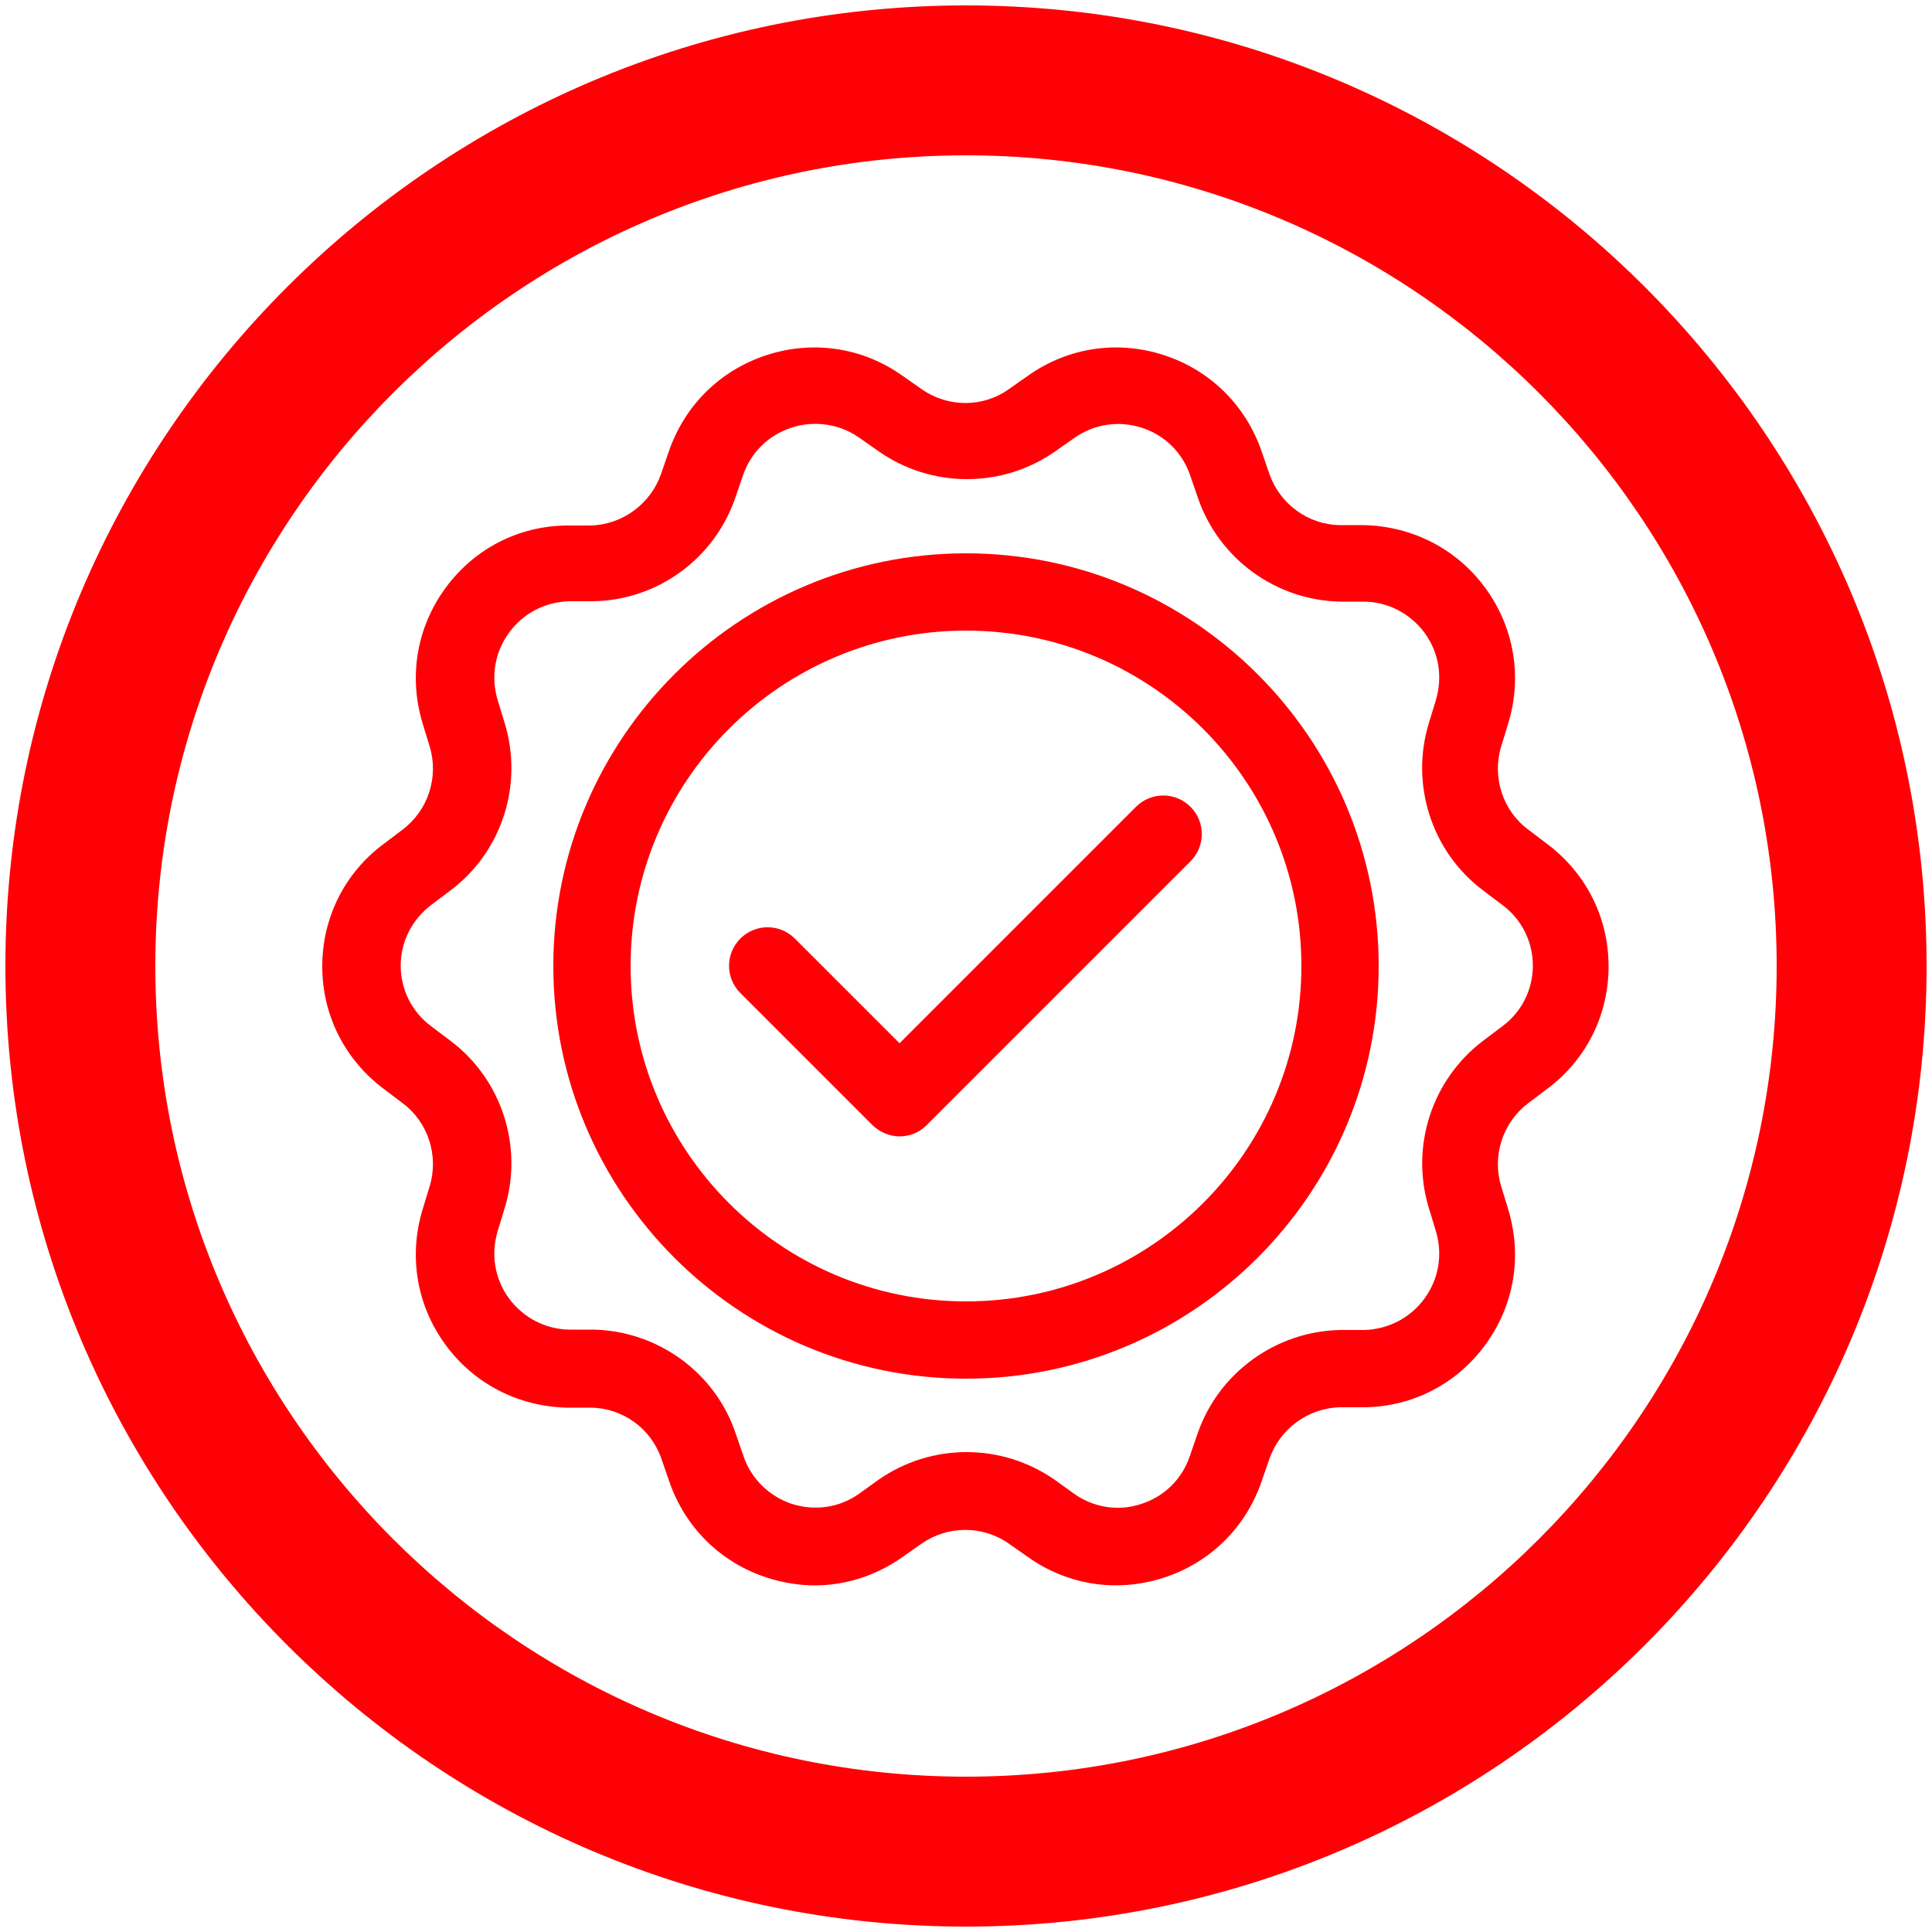
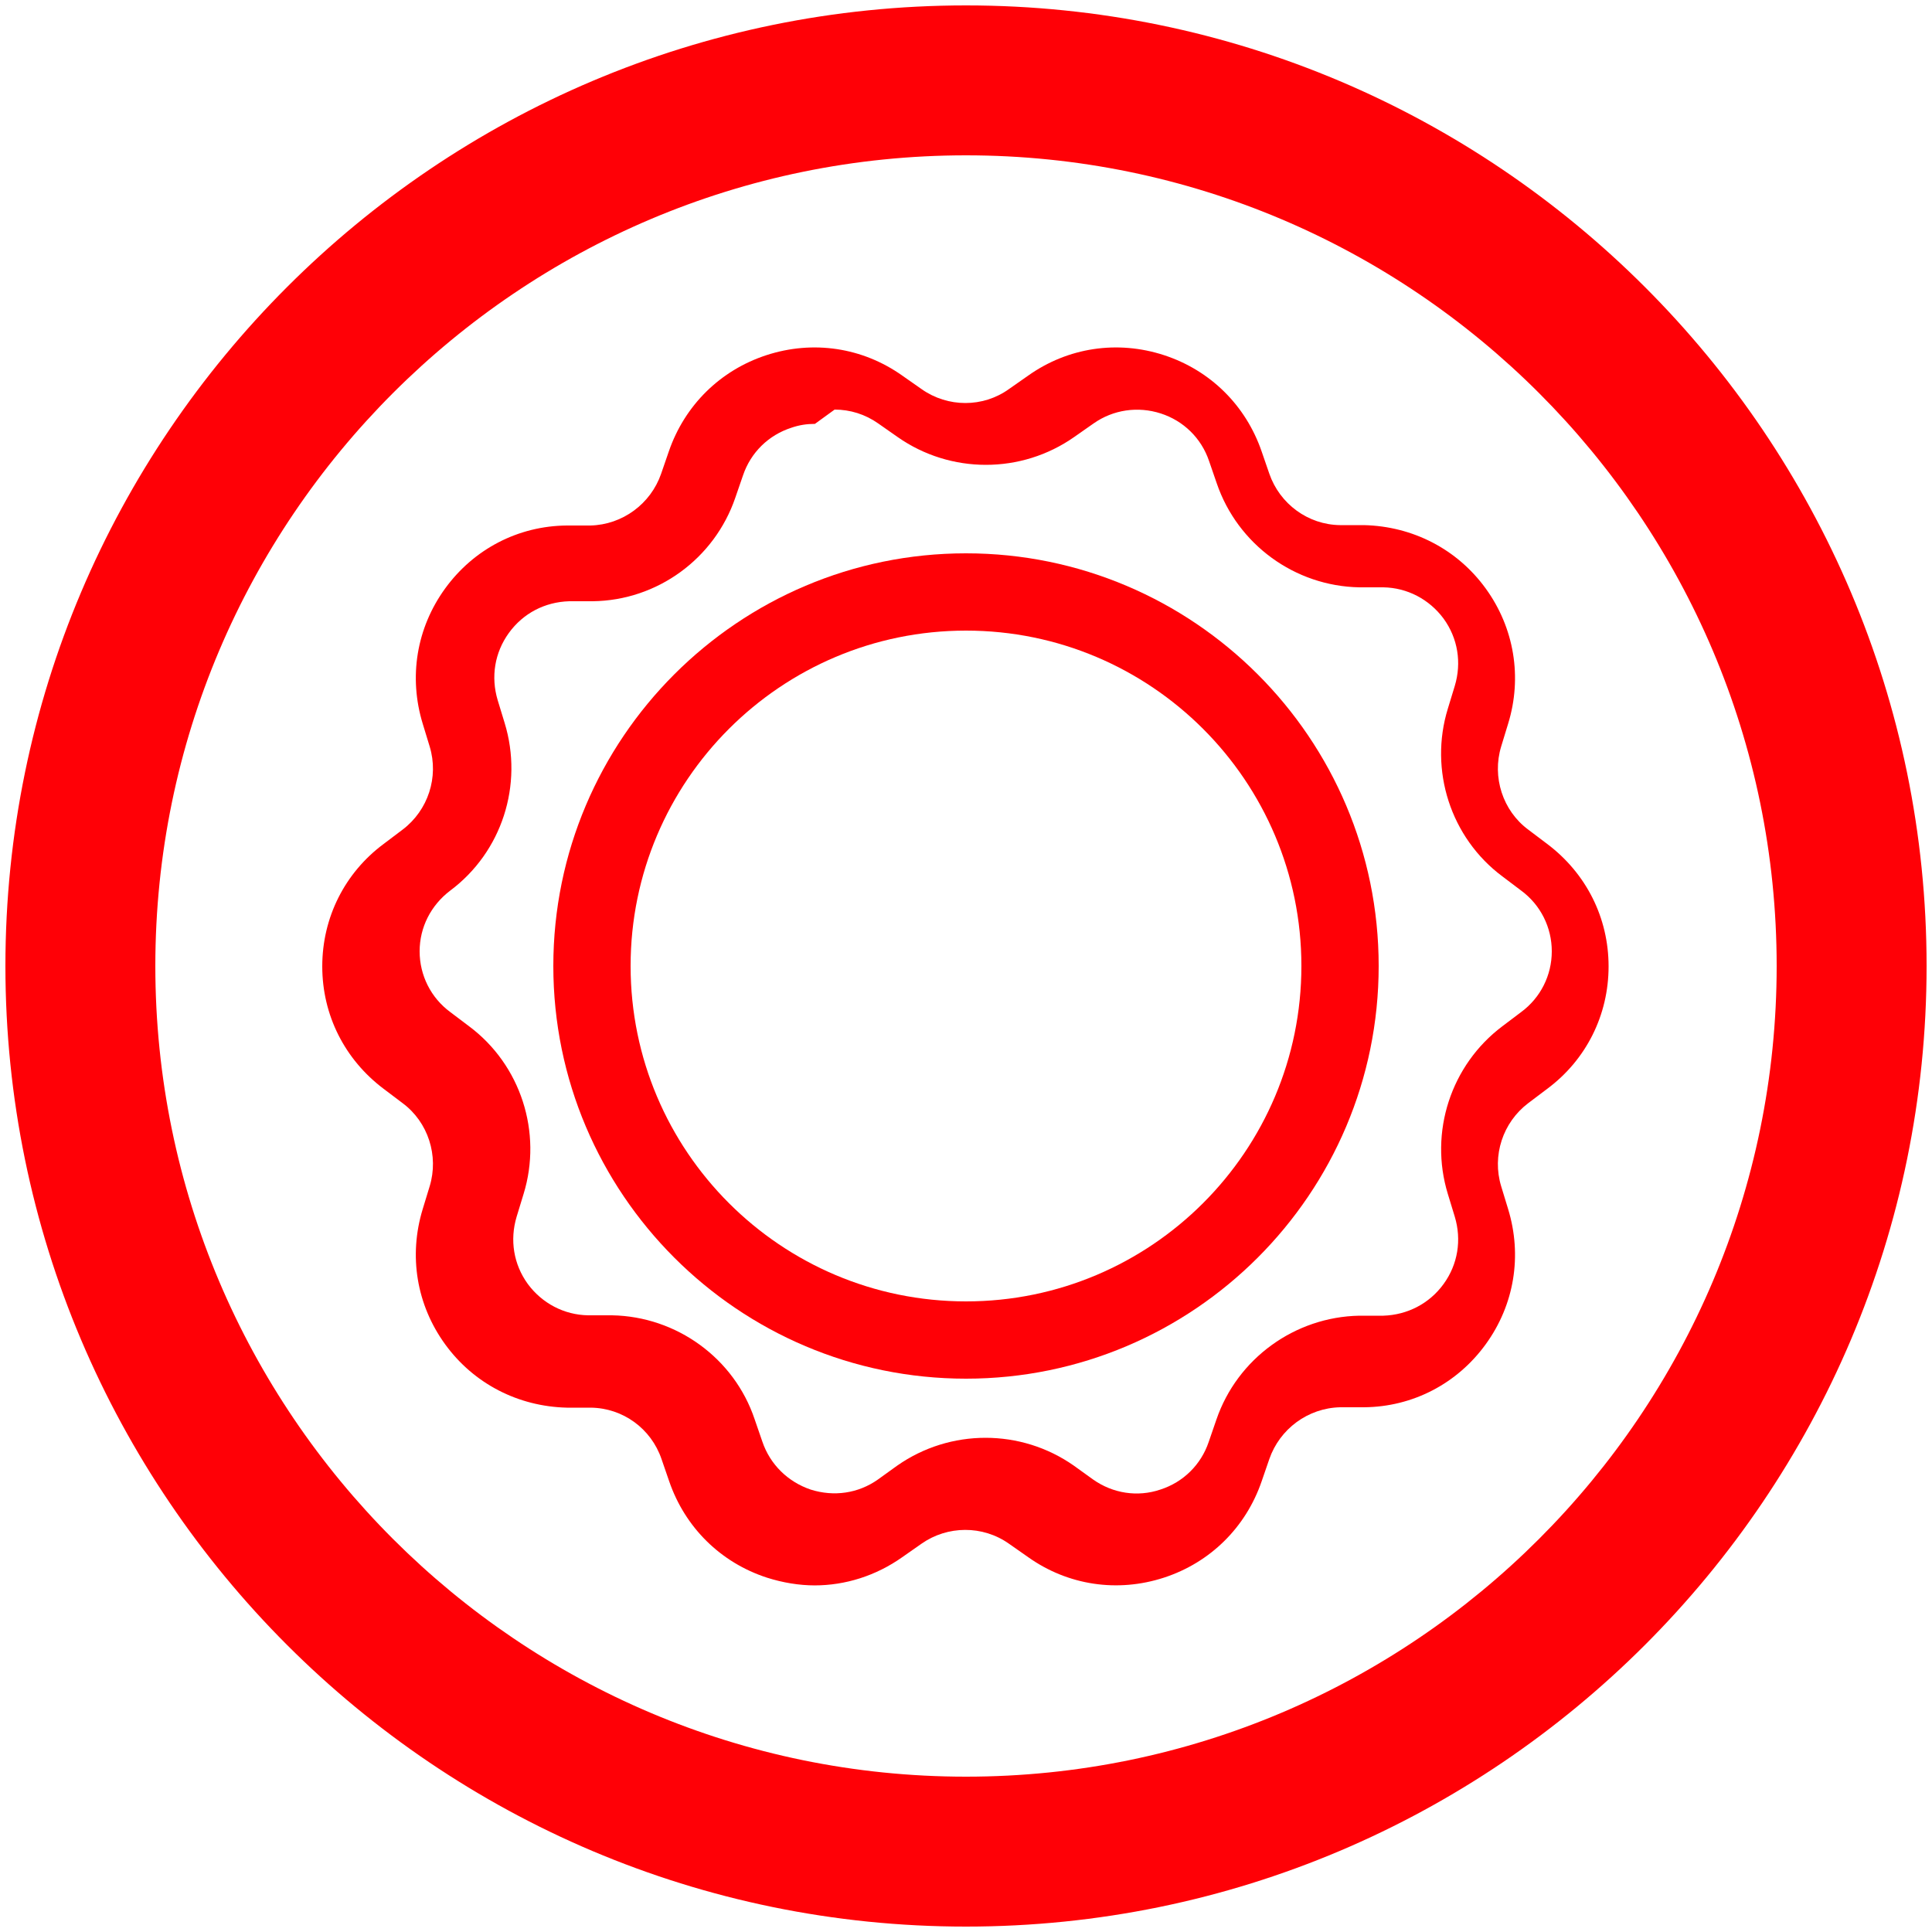
<svg xmlns="http://www.w3.org/2000/svg" id="Livello_1" data-name="Livello 1" viewBox="0 0 50 50">
  <defs>
    <style>
      .cls-1 {
        fill: #ff0006;
        stroke-width: 0px;
      }
    </style>
  </defs>
  <path class="cls-1" d="M25,49.86C11.29,49.86.14,38.71.14,25S11.29.14,25,.14s24.86,11.15,24.86,24.86-11.15,24.86-24.86,24.86ZM25,4.02C13.43,4.02,4.02,13.43,4.02,25s9.41,20.98,20.98,20.98,20.98-9.41,20.98-20.98S36.57,4.02,25,4.02Z" />
-   <path class="cls-1" d="M21.09,41.03c-.41,0-.83-.07-1.24-.2-1.2-.39-2.12-1.3-2.53-2.49l-.2-.58c-.27-.79-1-1.32-1.83-1.33h-.62c-1.26-.03-2.41-.62-3.15-1.64-.74-1.02-.95-2.29-.58-3.5l.18-.59c.24-.79-.04-1.66-.7-2.15l-.49-.37c-1.01-.76-1.59-1.91-1.59-3.17s.58-2.42,1.59-3.17l.49-.37c.66-.5.94-1.36.7-2.15l-.18-.59c-.37-1.21-.16-2.48.58-3.5s1.89-1.62,3.15-1.63h.61c.83-.02,1.56-.56,1.83-1.34l.2-.58c.41-1.19,1.33-2.1,2.53-2.49,1.2-.39,2.48-.2,3.51.53l.5.35c.68.48,1.59.48,2.26,0l.5-.35c1.03-.73,2.31-.92,3.51-.53,1.2.39,2.12,1.3,2.53,2.49l.2.58c.27.78,1,1.32,1.83,1.33h.62c1.26.03,2.41.62,3.15,1.64s.95,2.3.58,3.5l-.18.59c-.24.79.04,1.66.7,2.15l.49.37c1.01.76,1.59,1.91,1.59,3.17s-.58,2.42-1.59,3.17l-.49.37c-.66.5-.94,1.36-.7,2.15l.18.59c.37,1.21.16,2.48-.58,3.5-.74,1.02-1.89,1.62-3.15,1.63h-.62c-.83.02-1.56.56-1.83,1.34l-.2.58c-.41,1.19-1.33,2.1-2.53,2.49-1.2.39-2.48.2-3.51-.53l-.5-.35c-.68-.48-1.59-.47-2.26,0l-.5.35c-.68.48-1.47.73-2.27.73ZM21.09,10.97c-.21,0-.41.03-.61.1-.59.19-1.05.64-1.25,1.23l-.2.58c-.54,1.58-2.02,2.66-3.69,2.68h-.61c-.63.02-1.19.31-1.56.82-.37.51-.47,1.14-.29,1.74l.18.59c.49,1.6-.07,3.34-1.41,4.34l-.49.37c-.5.38-.79.95-.79,1.57s.29,1.2.79,1.57l.49.37c1.34,1,1.9,2.75,1.41,4.34l-.18.59c-.18.6-.08,1.23.29,1.74.37.5.94.8,1.56.81h.62c1.67.03,3.16,1.11,3.69,2.69l.2.58c.2.59.66,1.04,1.25,1.24.6.19,1.23.1,1.74-.26l.5-.36c1.37-.96,3.2-.96,4.57,0l.5.36c.51.36,1.15.46,1.74.26.59-.19,1.05-.64,1.25-1.23l.2-.58c.54-1.58,2.03-2.66,3.7-2.69h.62c.62-.02,1.19-.31,1.56-.82.37-.51.47-1.14.29-1.74l-.18-.59c-.49-1.6.08-3.34,1.41-4.34l.49-.37c.5-.37.79-.95.79-1.57s-.29-1.2-.79-1.57l-.49-.37c-1.34-1-1.9-2.75-1.41-4.34l.18-.59c.18-.6.08-1.23-.29-1.74-.37-.5-.94-.8-1.56-.81h-.62c-1.67-.03-3.15-1.11-3.69-2.69l-.2-.58c-.2-.59-.66-1.04-1.25-1.23-.59-.19-1.23-.1-1.74.26l-.5.35c-1.37.96-3.2.96-4.57,0l-.5-.35c-.34-.24-.73-.36-1.13-.36Z" />
+   <path class="cls-1" d="M21.09,41.03c-.41,0-.83-.07-1.24-.2-1.2-.39-2.12-1.3-2.53-2.49l-.2-.58c-.27-.79-1-1.32-1.83-1.33h-.62c-1.26-.03-2.41-.62-3.15-1.64-.74-1.02-.95-2.29-.58-3.5l.18-.59c.24-.79-.04-1.66-.7-2.15l-.49-.37c-1.01-.76-1.59-1.91-1.59-3.17s.58-2.42,1.59-3.17l.49-.37c.66-.5.94-1.36.7-2.15l-.18-.59c-.37-1.21-.16-2.48.58-3.5s1.89-1.62,3.15-1.63h.61c.83-.02,1.56-.56,1.83-1.34l.2-.58c.41-1.19,1.33-2.1,2.53-2.49,1.2-.39,2.48-.2,3.51.53l.5.35c.68.48,1.59.48,2.26,0l.5-.35c1.03-.73,2.31-.92,3.51-.53,1.2.39,2.12,1.3,2.53,2.49l.2.58c.27.78,1,1.32,1.83,1.33h.62c1.26.03,2.41.62,3.15,1.64s.95,2.3.58,3.5l-.18.59c-.24.79.04,1.66.7,2.15l.49.37c1.01.76,1.59,1.91,1.59,3.17s-.58,2.42-1.59,3.17l-.49.37c-.66.5-.94,1.36-.7,2.15l.18.59c.37,1.21.16,2.48-.58,3.5-.74,1.02-1.89,1.62-3.15,1.63h-.62c-.83.02-1.56.56-1.83,1.34l-.2.58c-.41,1.19-1.33,2.1-2.53,2.49-1.2.39-2.48.2-3.51-.53l-.5-.35c-.68-.48-1.59-.47-2.26,0l-.5.35c-.68.48-1.47.73-2.27.73ZM21.09,10.97c-.21,0-.41.03-.61.1-.59.19-1.05.64-1.25,1.23l-.2.58c-.54,1.58-2.02,2.66-3.69,2.68h-.61c-.63.02-1.19.31-1.56.82-.37.51-.47,1.14-.29,1.74l.18.59c.49,1.6-.07,3.34-1.41,4.34c-.5.38-.79.95-.79,1.57s.29,1.2.79,1.57l.49.37c1.34,1,1.9,2.75,1.41,4.34l-.18.59c-.18.6-.08,1.23.29,1.74.37.5.94.8,1.56.81h.62c1.67.03,3.16,1.11,3.69,2.69l.2.58c.2.59.66,1.04,1.25,1.24.6.19,1.23.1,1.74-.26l.5-.36c1.37-.96,3.2-.96,4.57,0l.5.36c.51.36,1.15.46,1.74.26.59-.19,1.05-.64,1.25-1.23l.2-.58c.54-1.58,2.03-2.66,3.7-2.69h.62c.62-.02,1.19-.31,1.56-.82.37-.51.47-1.14.29-1.74l-.18-.59c-.49-1.6.08-3.34,1.41-4.34l.49-.37c.5-.37.79-.95.79-1.57s-.29-1.2-.79-1.57l-.49-.37c-1.34-1-1.9-2.75-1.41-4.34l.18-.59c.18-.6.08-1.23-.29-1.74-.37-.5-.94-.8-1.56-.81h-.62c-1.67-.03-3.15-1.11-3.69-2.69l-.2-.58c-.2-.59-.66-1.04-1.25-1.23-.59-.19-1.23-.1-1.74.26l-.5.35c-1.37.96-3.2.96-4.57,0l-.5-.35c-.34-.24-.73-.36-1.13-.36Z" />
  <path class="cls-1" d="M25,35.68c-5.89,0-10.68-4.79-10.68-10.68s4.79-10.68,10.68-10.68,10.68,4.79,10.68,10.68-4.79,10.68-10.68,10.68ZM25,16.32c-4.79,0-8.68,3.89-8.68,8.68s3.89,8.68,8.68,8.68,8.68-3.89,8.68-8.68-3.89-8.68-8.68-8.68Z" />
-   <path class="cls-1" d="M23.29,29.41c-.26,0-.51-.1-.71-.29l-3.42-3.42c-.39-.39-.39-1.02,0-1.41s1.02-.39,1.41,0l2.71,2.71,6.12-6.12c.39-.39,1.02-.39,1.41,0s.39,1.02,0,1.41l-6.83,6.83c-.2.2-.45.29-.71.29Z" />
</svg>